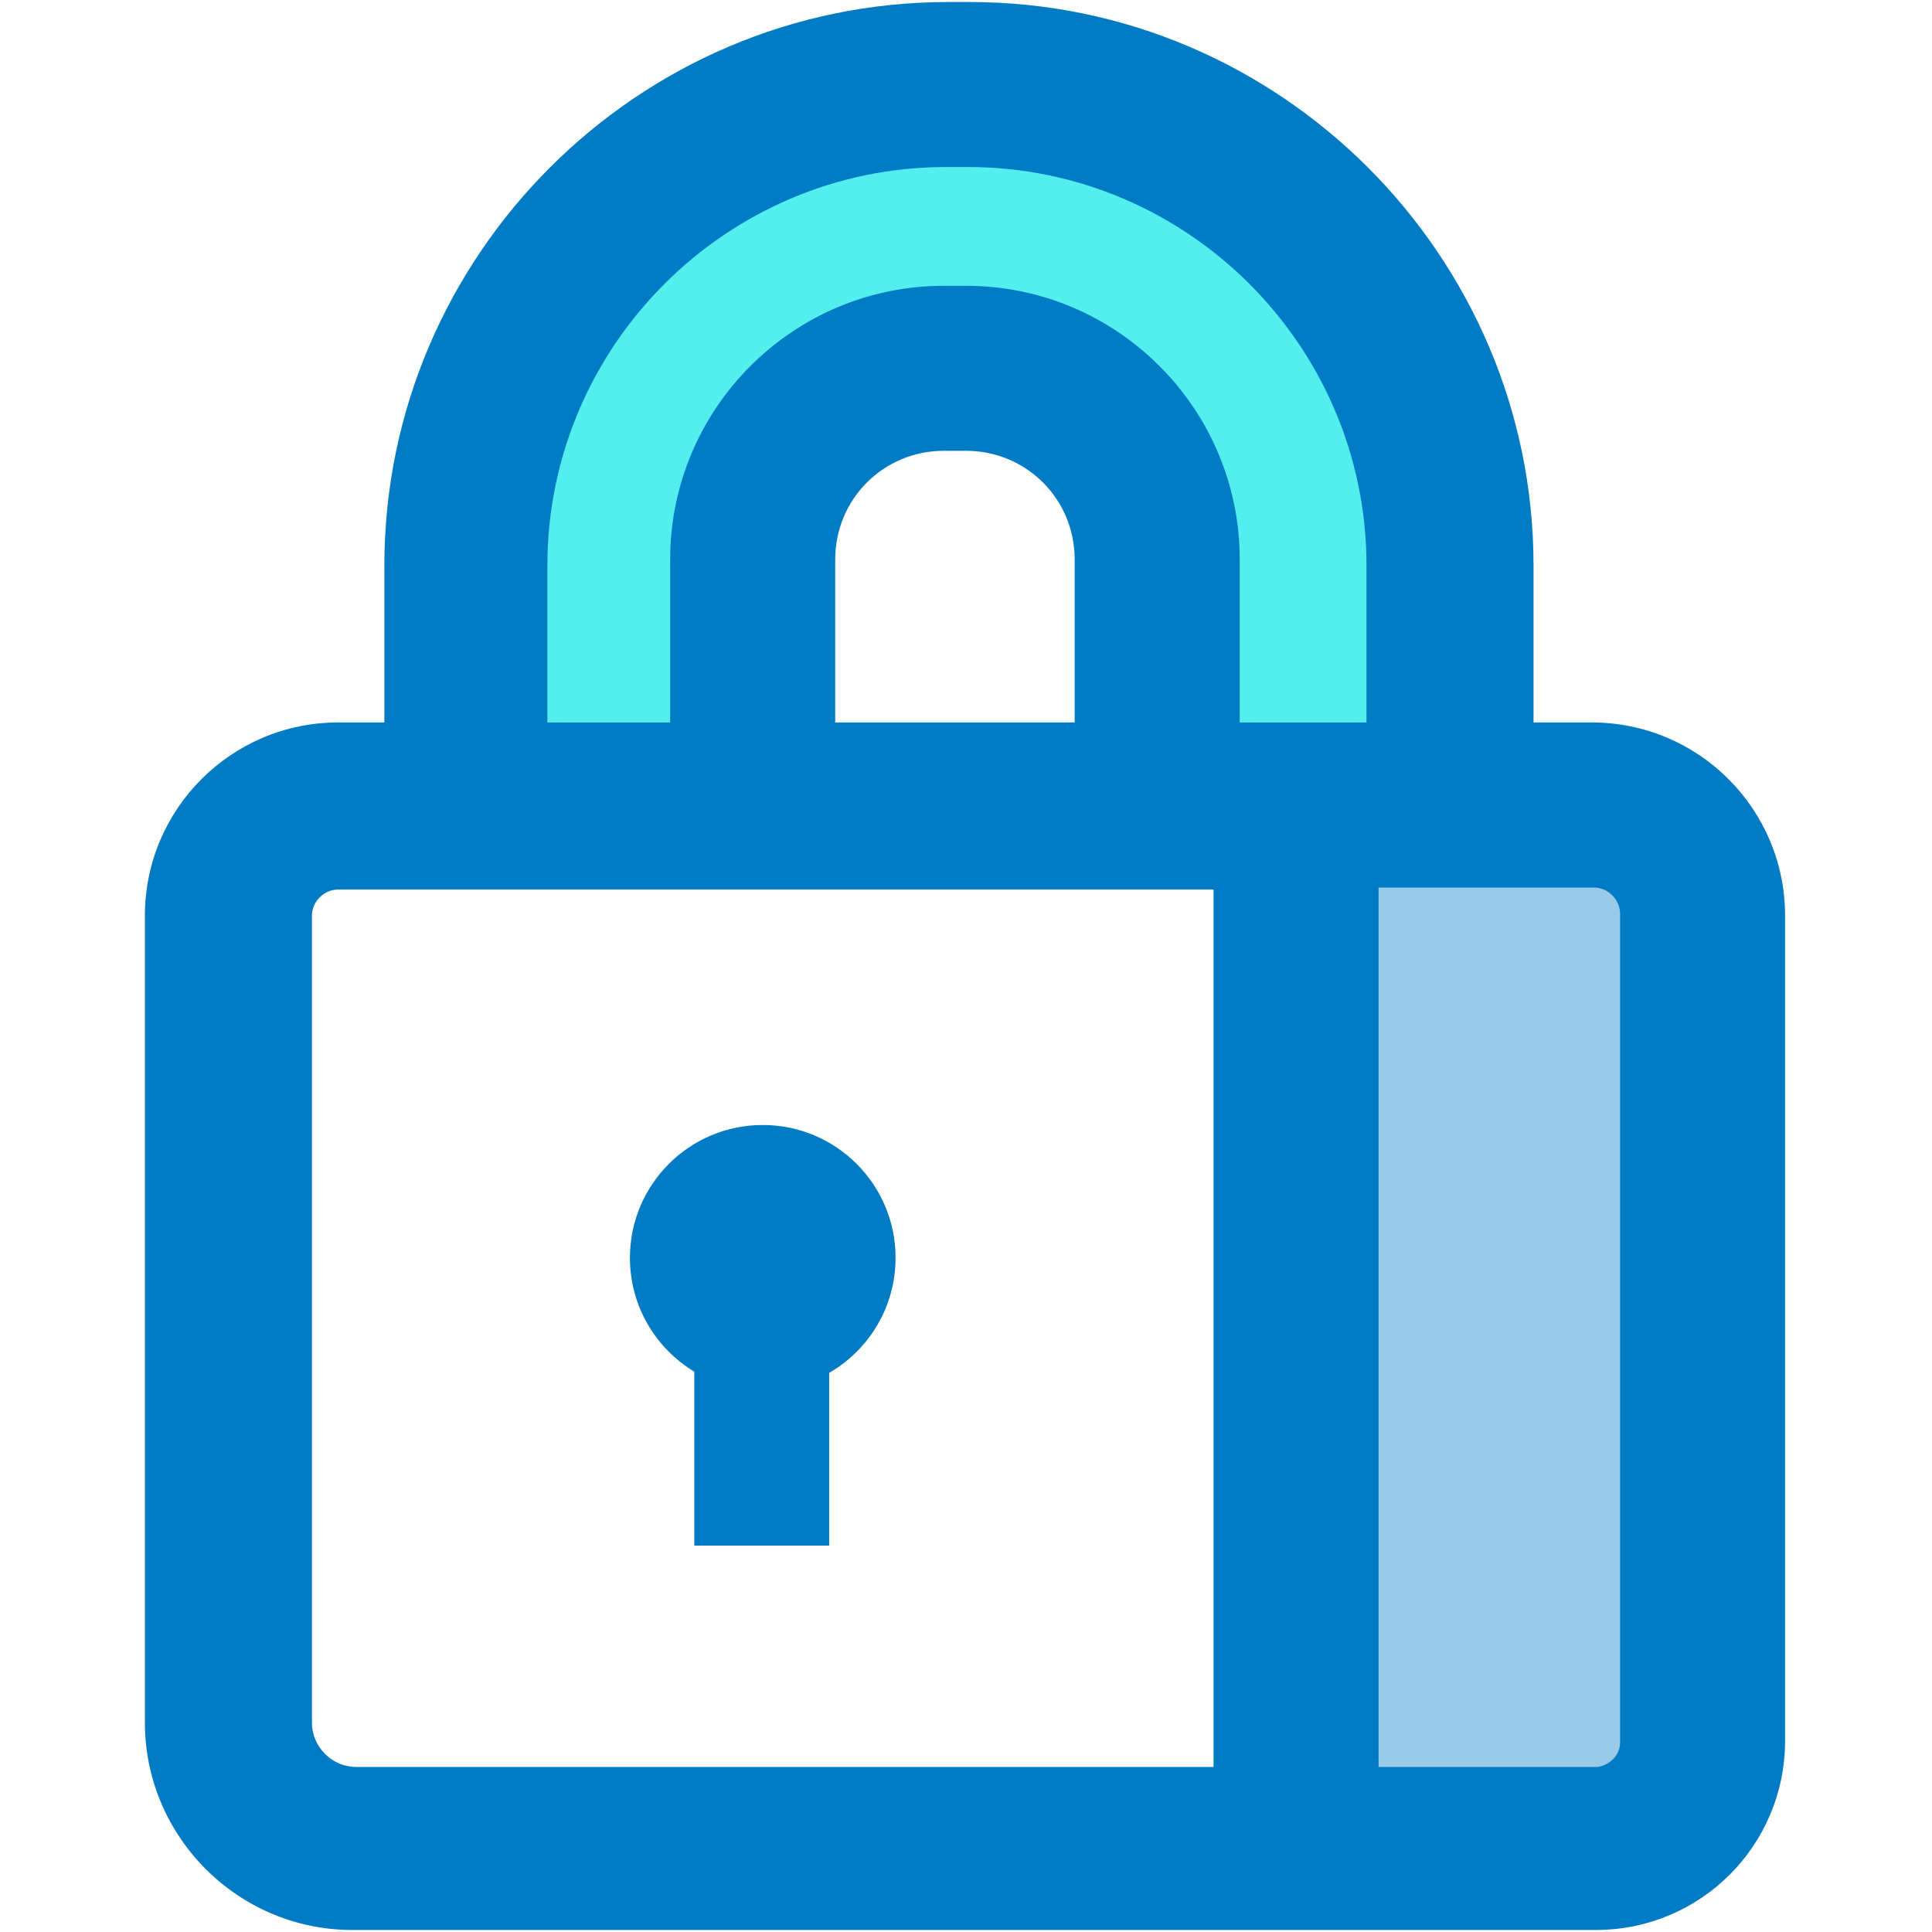
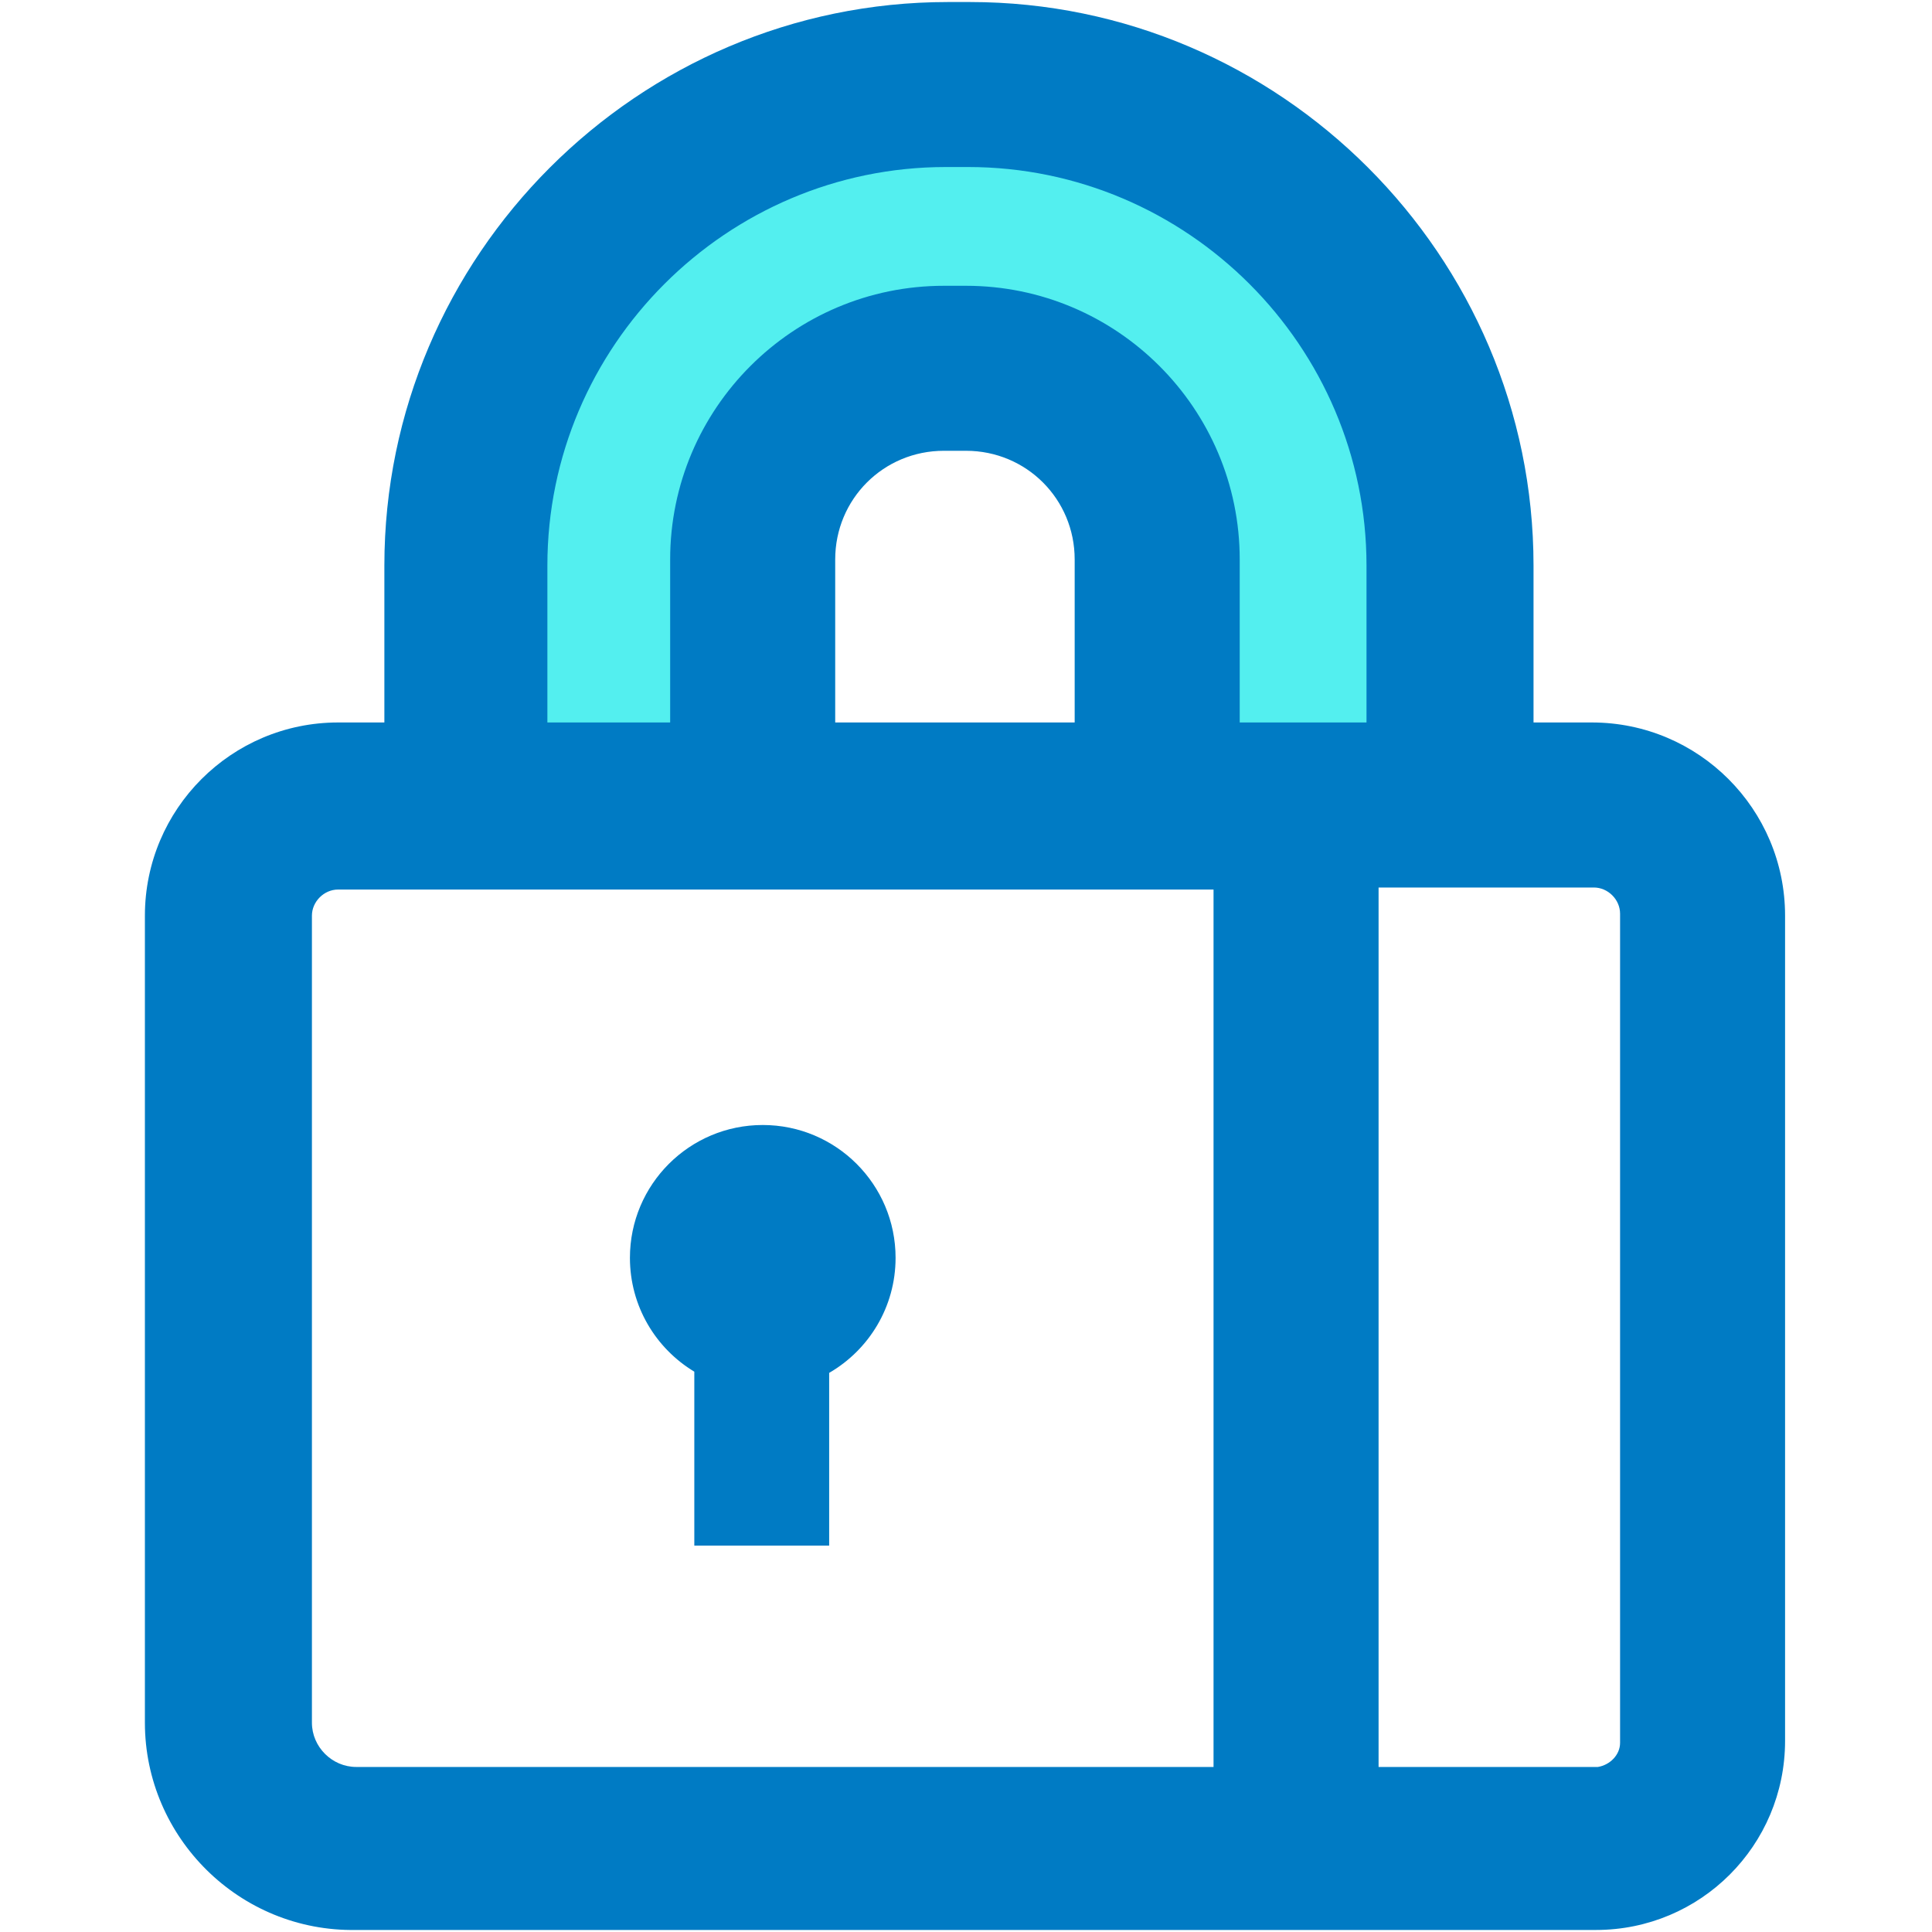
<svg xmlns="http://www.w3.org/2000/svg" width="40" height="40" viewBox="0 0 40 40" fill="none">
  <path d="M15.542 16.083V11.583C15.542 9.417 17.333 7.625 19.5 7.625H19.958C22.125 7.625 23.917 9.417 23.917 11.583V16.292C25.917 16.375 27.958 16.458 29.958 16.417V11.708C30 6.25 25.5 1.75 20.042 1.75H19.583C14.083 1.75 9.625 6.25 9.625 11.708V16.042C11.583 16.083 13.583 16.083 15.542 16.083Z" fill="#53EFEF" />
-   <path d="M32.958 16.708H27.75C27.917 16.875 28.042 17.083 28.083 17.333C28.333 18.958 27.833 20.375 27.625 21.958C27.375 23.667 27.375 25.417 27.333 27.125C27.292 30.458 27.375 33.833 27.125 37.208C27.083 37.583 27.042 37.958 26.958 38.292H33.083C34.292 38.292 35.25 37.333 35.25 36.125V18.958C35.208 17.708 34.208 16.708 32.958 16.708Z" fill="#99CAE7" />
  <path fill-rule="evenodd" clip-rule="evenodd" d="M31.75 14.958H32.958C35.167 14.958 36.958 16.75 36.958 18.958V36.042C36.958 38.208 35.208 39.958 33.042 39.958H28.542H7.375C4.958 40 3 38.042 3 35.667V18.958C3 16.75 4.792 14.958 7 14.958H7.958V11.708C7.958 5.292 13.208 0.042 19.625 0.042H20.083C26.5 0.042 31.75 5.292 31.75 11.708V14.958ZM19.042 36.583H25.125V18.417H7C6.708 18.417 6.458 18.667 6.458 18.958V35.667C6.458 36.167 6.875 36.583 7.375 36.583H19.042ZM17.292 14.958H22.25V11.583C22.25 10.333 21.25 9.333 20 9.333H19.542C18.292 9.333 17.292 10.333 17.292 11.583V14.958ZM25.667 14.958H28.292V11.708C28.292 7.167 24.583 3.458 20.042 3.458H19.583C15.042 3.458 11.333 7.167 11.333 11.708V14.958H12.417H13.875V11.583C13.875 8.458 16.417 5.917 19.542 5.917H20C23.125 5.917 25.667 8.458 25.667 11.583V14.958ZM33.083 36.583C33.333 36.542 33.542 36.333 33.542 36.083V18.917C33.542 18.625 33.292 18.375 33 18.375H28.542V36.583H33.083ZM18.542 26.042C18.542 27.059 17.989 27.948 17.167 28.424V32H14.375V28.399C13.576 27.918 13.042 27.042 13.042 26.042C13.042 24.523 14.273 23.292 15.792 23.292C17.31 23.292 18.542 24.523 18.542 26.042Z" fill="#007BC4" />
</svg>